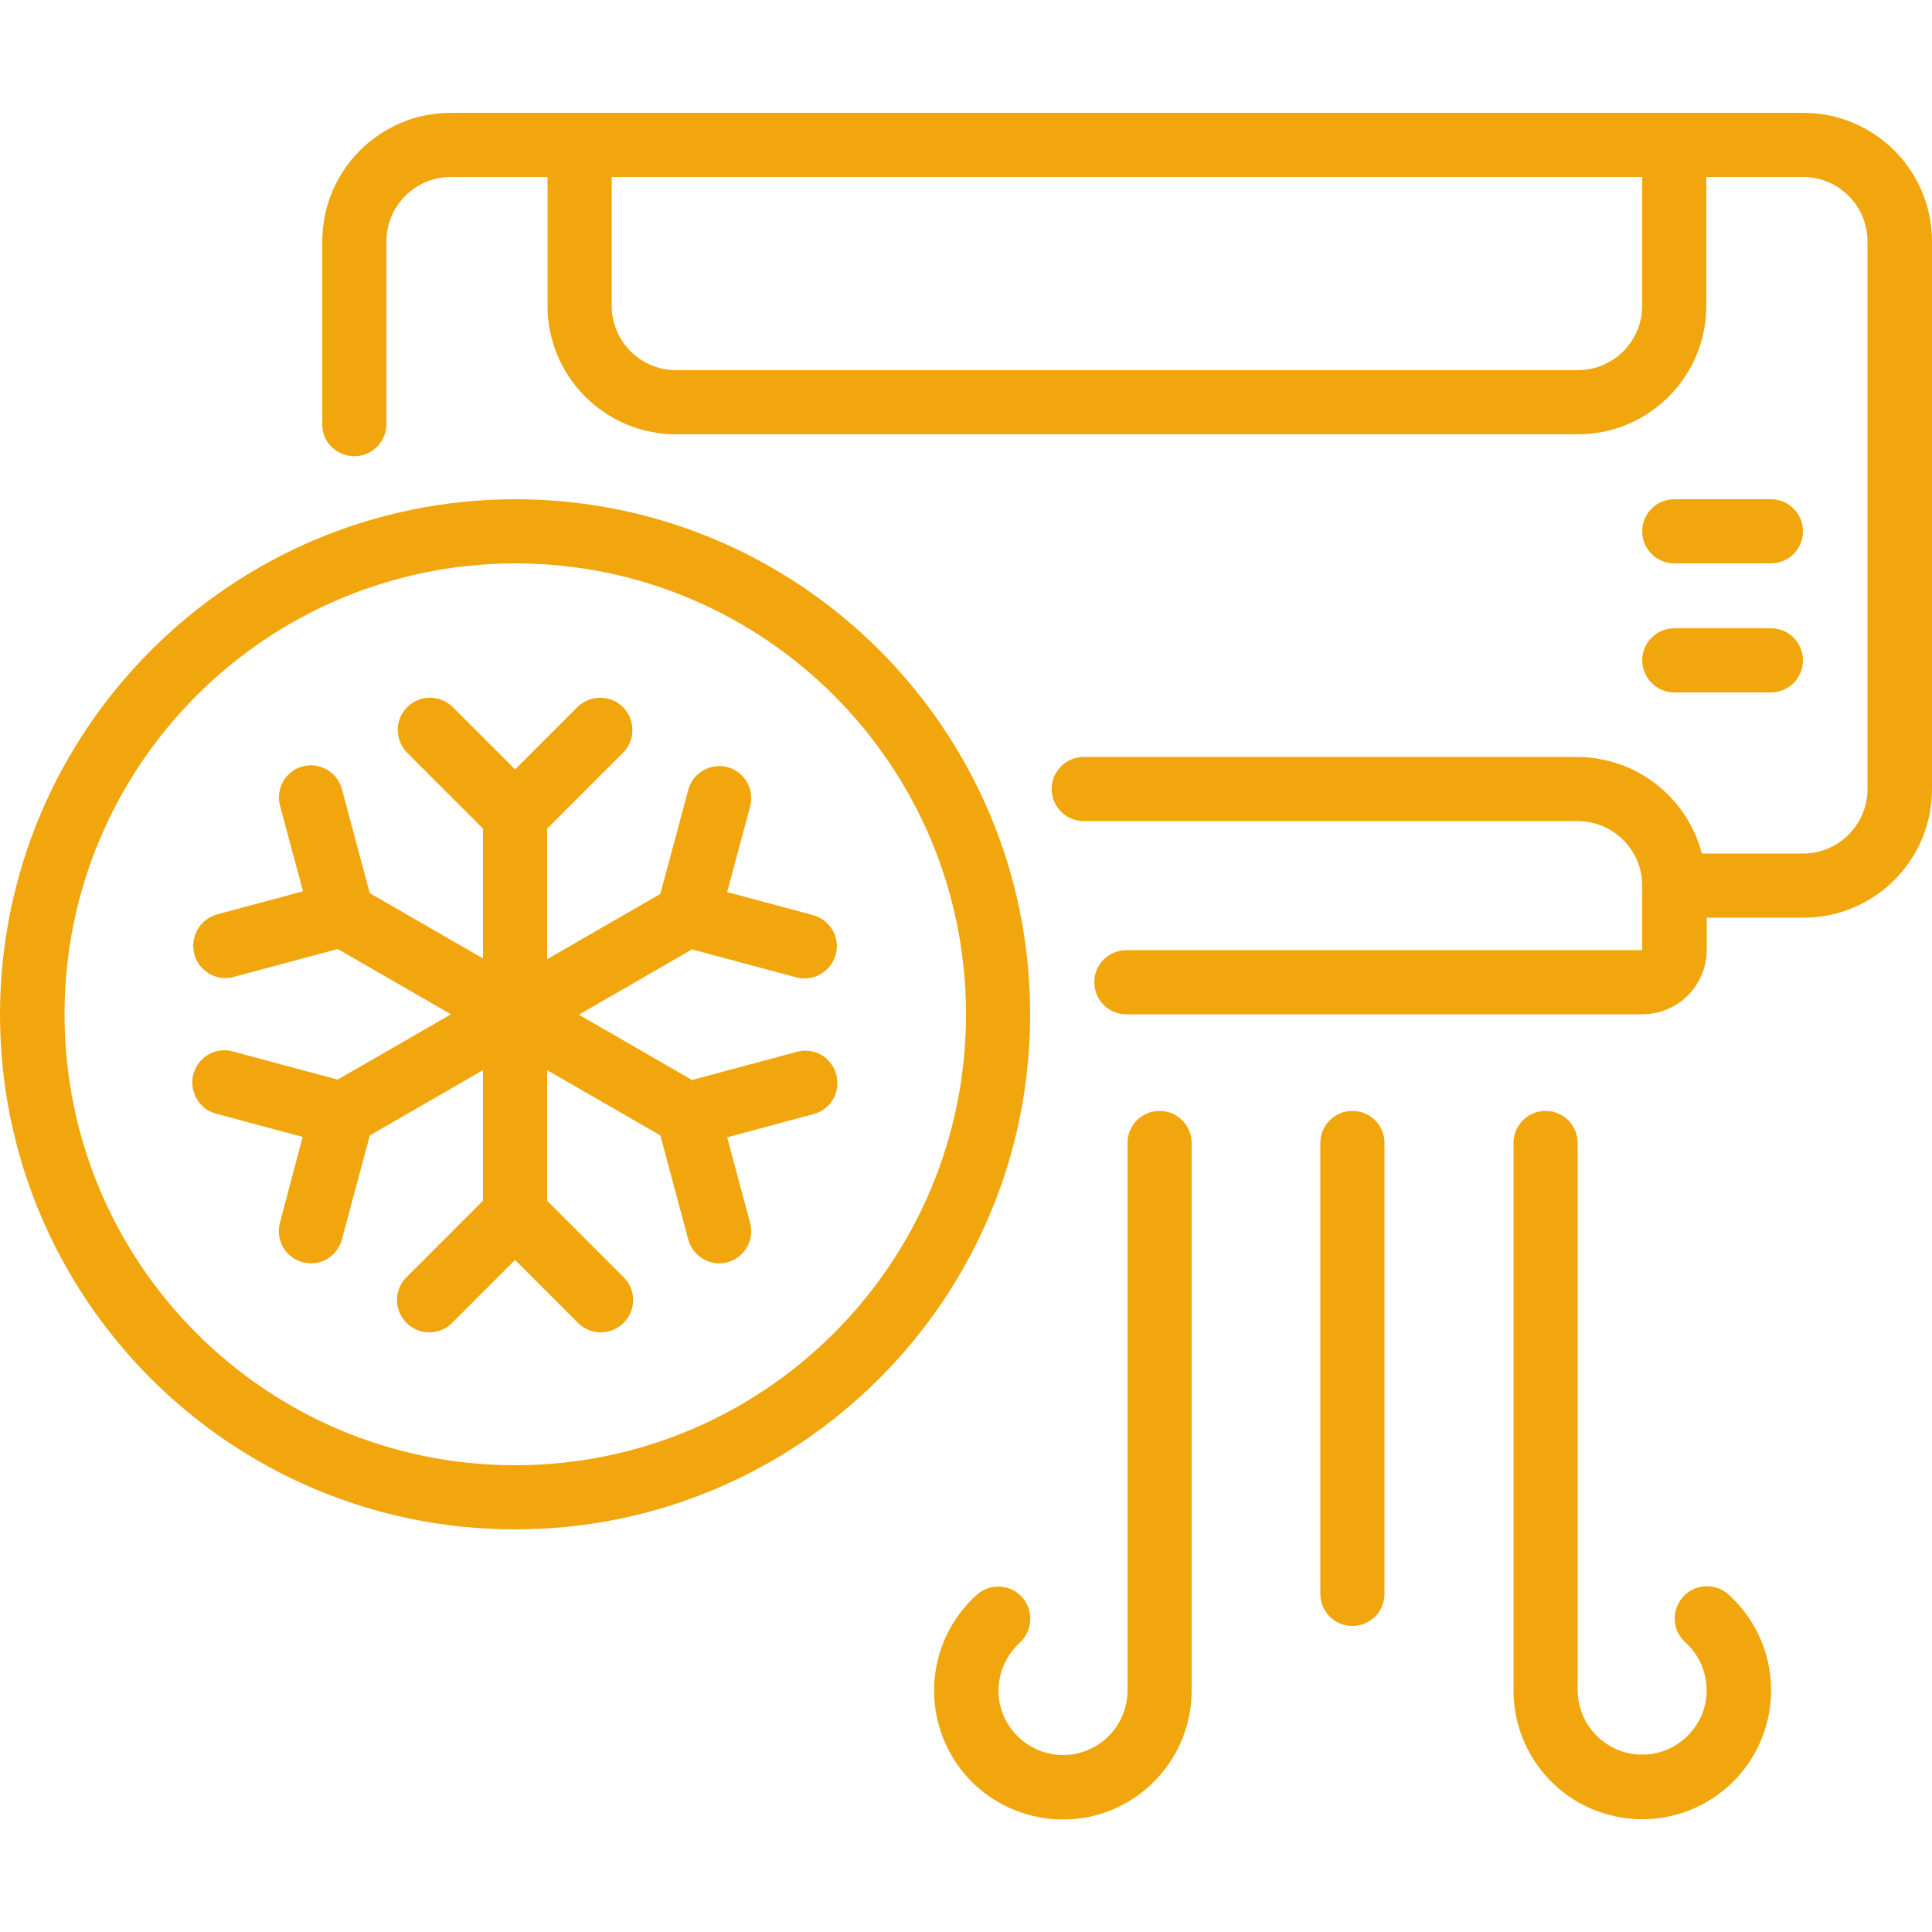
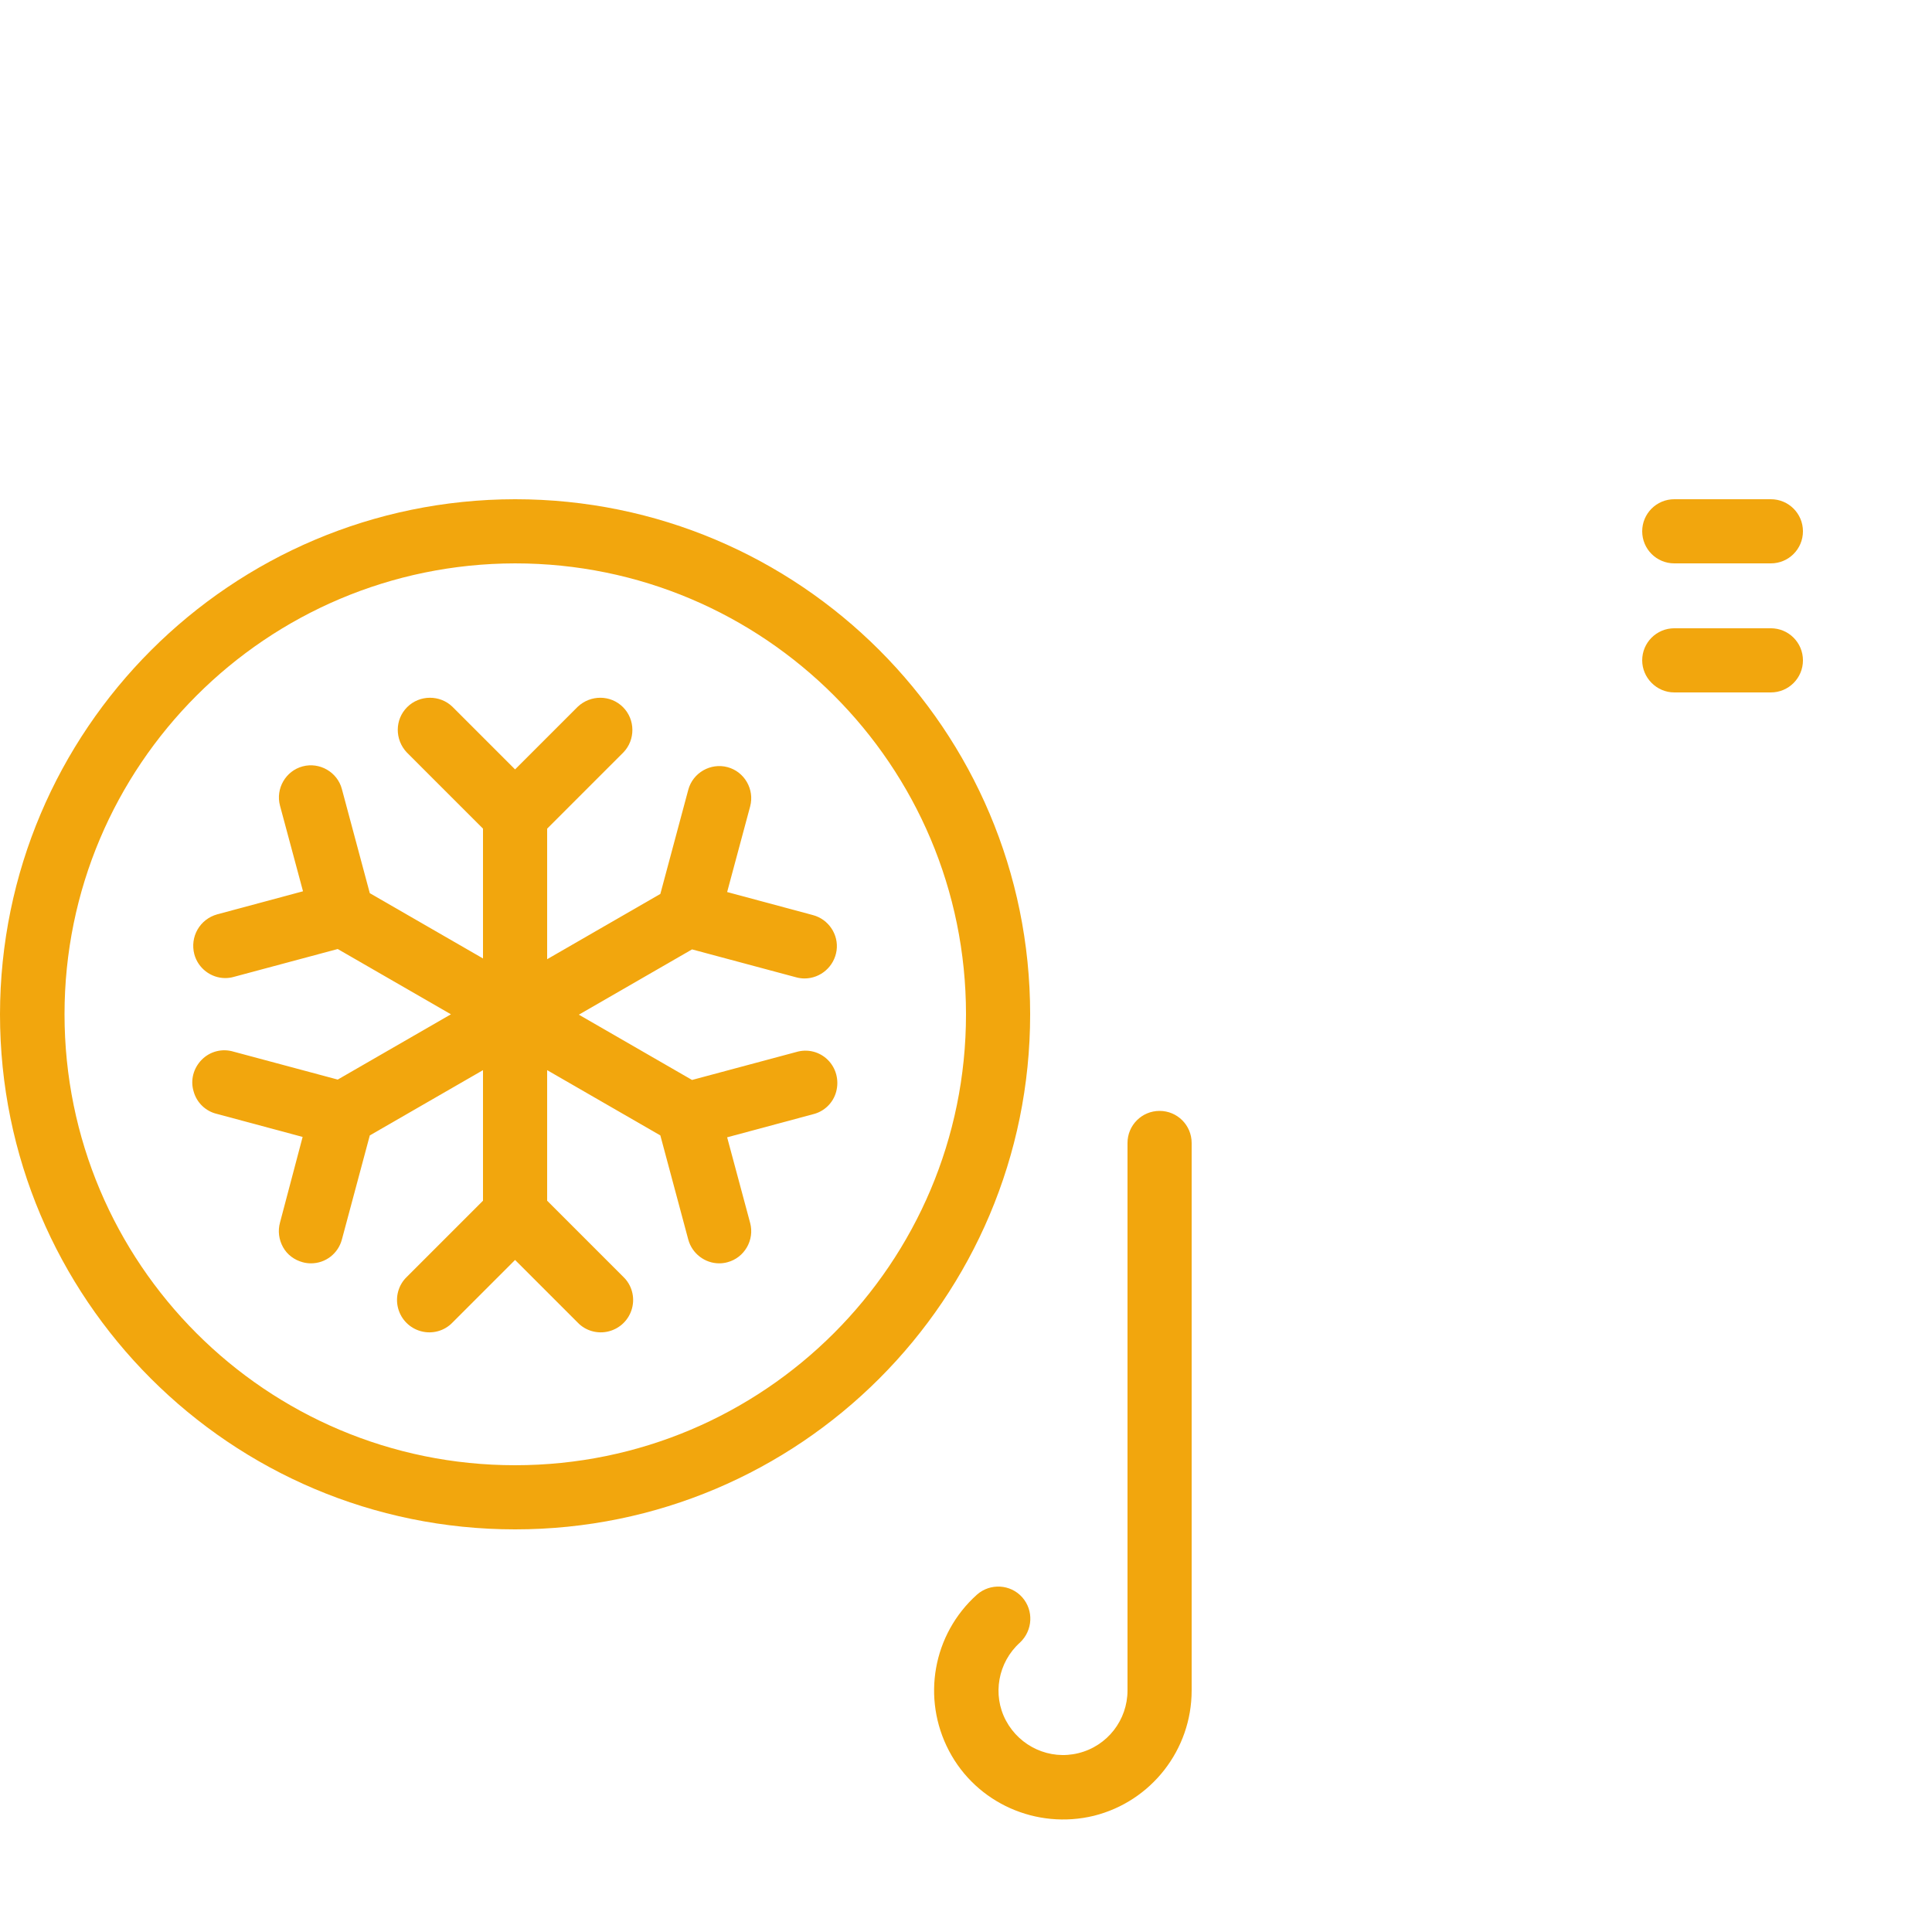
<svg xmlns="http://www.w3.org/2000/svg" version="1.1" id="Layer_1" x="0px" y="0px" viewBox="0 0 512 512" style="enable-background:new 0 0 512 512;" xml:space="preserve">
  <style type="text/css">
	.st0{fill:#F2A60D;}
</style>
  <g>
    <g id="Page-1">
      <g id="_x30_03---AC-Unit">
-         <path id="Shape" class="st0" d="M93.9,120.9c4.7,0,8.5-3.8,8.5-8.5V64c0-9.4,7.6-17.1,17.1-17.1h25.6V81     c0,18.9,15.3,34.1,34.1,34.1h238.9c18.9,0,34.1-15.3,34.1-34.1V46.9h25.6c9.4,0,17.1,7.6,17.1,17.1v145.1     c0,9.4-7.6,17.1-17.1,17.1H451c-3.9-15-17.4-25.5-32.9-25.6H287.2c-4.7,0-8.5,3.8-8.5,8.5s3.8,8.5,8.5,8.5h130.9     c9.4,0,17.1,7.6,17.1,17.1v17.1H298.5c-4.7,0-8.5,3.8-8.5,8.5c0,4.7,3.8,8.5,8.5,8.5h136.7c9.4,0,17.1-7.6,17.1-17.1v-8.5h25.6     c18.9,0,34.1-15.3,34.1-34.1V64c0-18.9-15.3-34.1-34.1-34.1H119.5c-18.9,0-34.1,15.3-34.1,34.1v48.4     C85.3,117.1,89.2,120.9,93.9,120.9z M435.2,46.9V81c0,9.4-7.6,17.1-17.1,17.1H179.2c-9.4,0-17.1-7.6-17.1-17.1V46.9H435.2z" />
        <path id="Shape_1_" class="st0" d="M443.7,149.3h25.6c4.7,0,8.5-3.8,8.5-8.5s-3.8-8.5-8.5-8.5h-25.6c-4.7,0-8.5,3.8-8.5,8.5     S439,149.3,443.7,149.3z" />
        <path id="Shape_2_" class="st0" d="M443.7,183.5h25.6c4.7,0,8.5-3.8,8.5-8.5s-3.8-8.5-8.5-8.5h-25.6c-4.7,0-8.5,3.8-8.5,8.5     C435.2,179.6,439,183.5,443.7,183.5z" />
-         <path id="Shape_3_" class="st0" d="M366.9,422.4V302.9c0-4.7-3.8-8.5-8.5-8.5s-8.5,3.8-8.5,8.5v119.5c0,4.7,3.8,8.5,8.5,8.5     S366.9,427.1,366.9,422.4z" />
        <path id="Shape_4_" class="st0" d="M0,268.8c0,75.4,61.1,136.5,136.5,136.5S273,344.2,273,268.8s-61.1-136.5-136.5-136.5     C61.2,132.4,0.1,193.4,0,268.8z M136.5,149.3c66,0,119.5,53.5,119.5,119.5s-53.5,119.5-119.5,119.5S17.1,334.8,17.1,268.8     S70.6,149.4,136.5,149.3z" />
        <path id="Shape_5_" class="st0" d="M51.5,252.9c1,3.7,4.4,6.3,8.2,6.3c0.7,0,1.5-0.1,2.2-0.3l27.6-7.4l30,17.3l-30,17.3     l-27.6-7.4c-3-0.9-6.2-0.1-8.4,2.1s-3.1,5.4-2.2,8.4c0.8,3,3.2,5.3,6.2,6l22.7,6.1l-6,22.7c-0.6,2.2-0.3,4.5,0.8,6.5s3,3.4,5.2,4     c0.7,0.2,1.5,0.3,2.2,0.3c3.9,0,7.2-2.6,8.2-6.3l7.4-27.6l30-17.3v34.6l-20.2,20.2c-2.2,2.1-3.1,5.3-2.3,8.3     c0.8,3,3.1,5.3,6.1,6.1c3,0.8,6.2-0.1,8.3-2.3l16.6-16.6l16.6,16.6c2.1,2.2,5.3,3.1,8.3,2.3c3-0.8,5.3-3.1,6.1-6.1     s-0.1-6.2-2.3-8.3L145,318.2v-34.6l30,17.3l7.4,27.6c1,3.7,4.4,6.3,8.2,6.3c0.7,0,1.5-0.1,2.2-0.3c4.5-1.2,7.2-5.9,6-10.4     l-6.1-22.7l22.7-6.1c3-0.7,5.4-3,6.2-6s0-6.2-2.2-8.4s-5.4-3-8.4-2.1l-27.6,7.4l-30-17.3l30-17.3L211,259     c0.7,0.2,1.5,0.3,2.2,0.3c4.3,0,7.9-3.2,8.5-7.4c0.6-4.2-2.1-8.3-6.3-9.4l-22.7-6.1l6.1-22.7c1.2-4.5-1.5-9.2-6-10.4     s-9.2,1.5-10.4,6l-7.4,27.6l-30,17.3v-34.6l20.2-20.2c3.2-3.3,3.2-8.7-0.1-12s-8.6-3.3-12-0.1l-16.6,16.6l-16.6-16.6     c-3.3-3.2-8.7-3.2-12,0.1s-3.3,8.6-0.1,12l20.2,20.2V254l-30-17.3l-7.4-27.6c-1.2-4.5-5.9-7.2-10.4-6s-7.2,5.9-6,10.4l6.1,22.7     l-22.7,6.1C52.9,243.6,50.3,248.3,51.5,252.9L51.5,252.9z" />
        <path id="Shape_6_" class="st0" d="M270.9,423.3c-3.1-3.5-8.5-3.8-12-0.7c-11.7,10.5-14.7,27.5-7.4,41.4     c7.3,13.9,23.2,20.9,38.4,17.2c15.2-3.8,25.9-17.5,25.9-33.2V302.9c0-4.7-3.8-8.5-8.5-8.5s-8.5,3.8-8.5,8.5V448     c0,7.8-5.3,14.7-13,16.6c-7.6,1.9-15.5-1.7-19.2-8.6s-2.1-15.5,3.7-20.7C273.7,432.1,274,426.8,270.9,423.3L270.9,423.3z" />
-         <path id="Shape_7_" class="st0" d="M409.6,294.4c-4.7,0-8.5,3.8-8.5,8.5V448c0,15.7,10.7,29.4,25.9,33.1     c15.2,3.8,31.1-3.3,38.4-17.2s4.3-30.9-7.4-41.4c-3.5-3.1-8.9-2.8-12,0.7s-2.9,8.8,0.6,12c5.8,5.2,7.4,13.8,3.7,20.7     s-11.6,10.5-19.2,8.6s-13-8.7-13-16.6v-145C418.1,298.2,414.3,294.4,409.6,294.4L409.6,294.4z" />
      </g>
    </g>
  </g>
</svg>